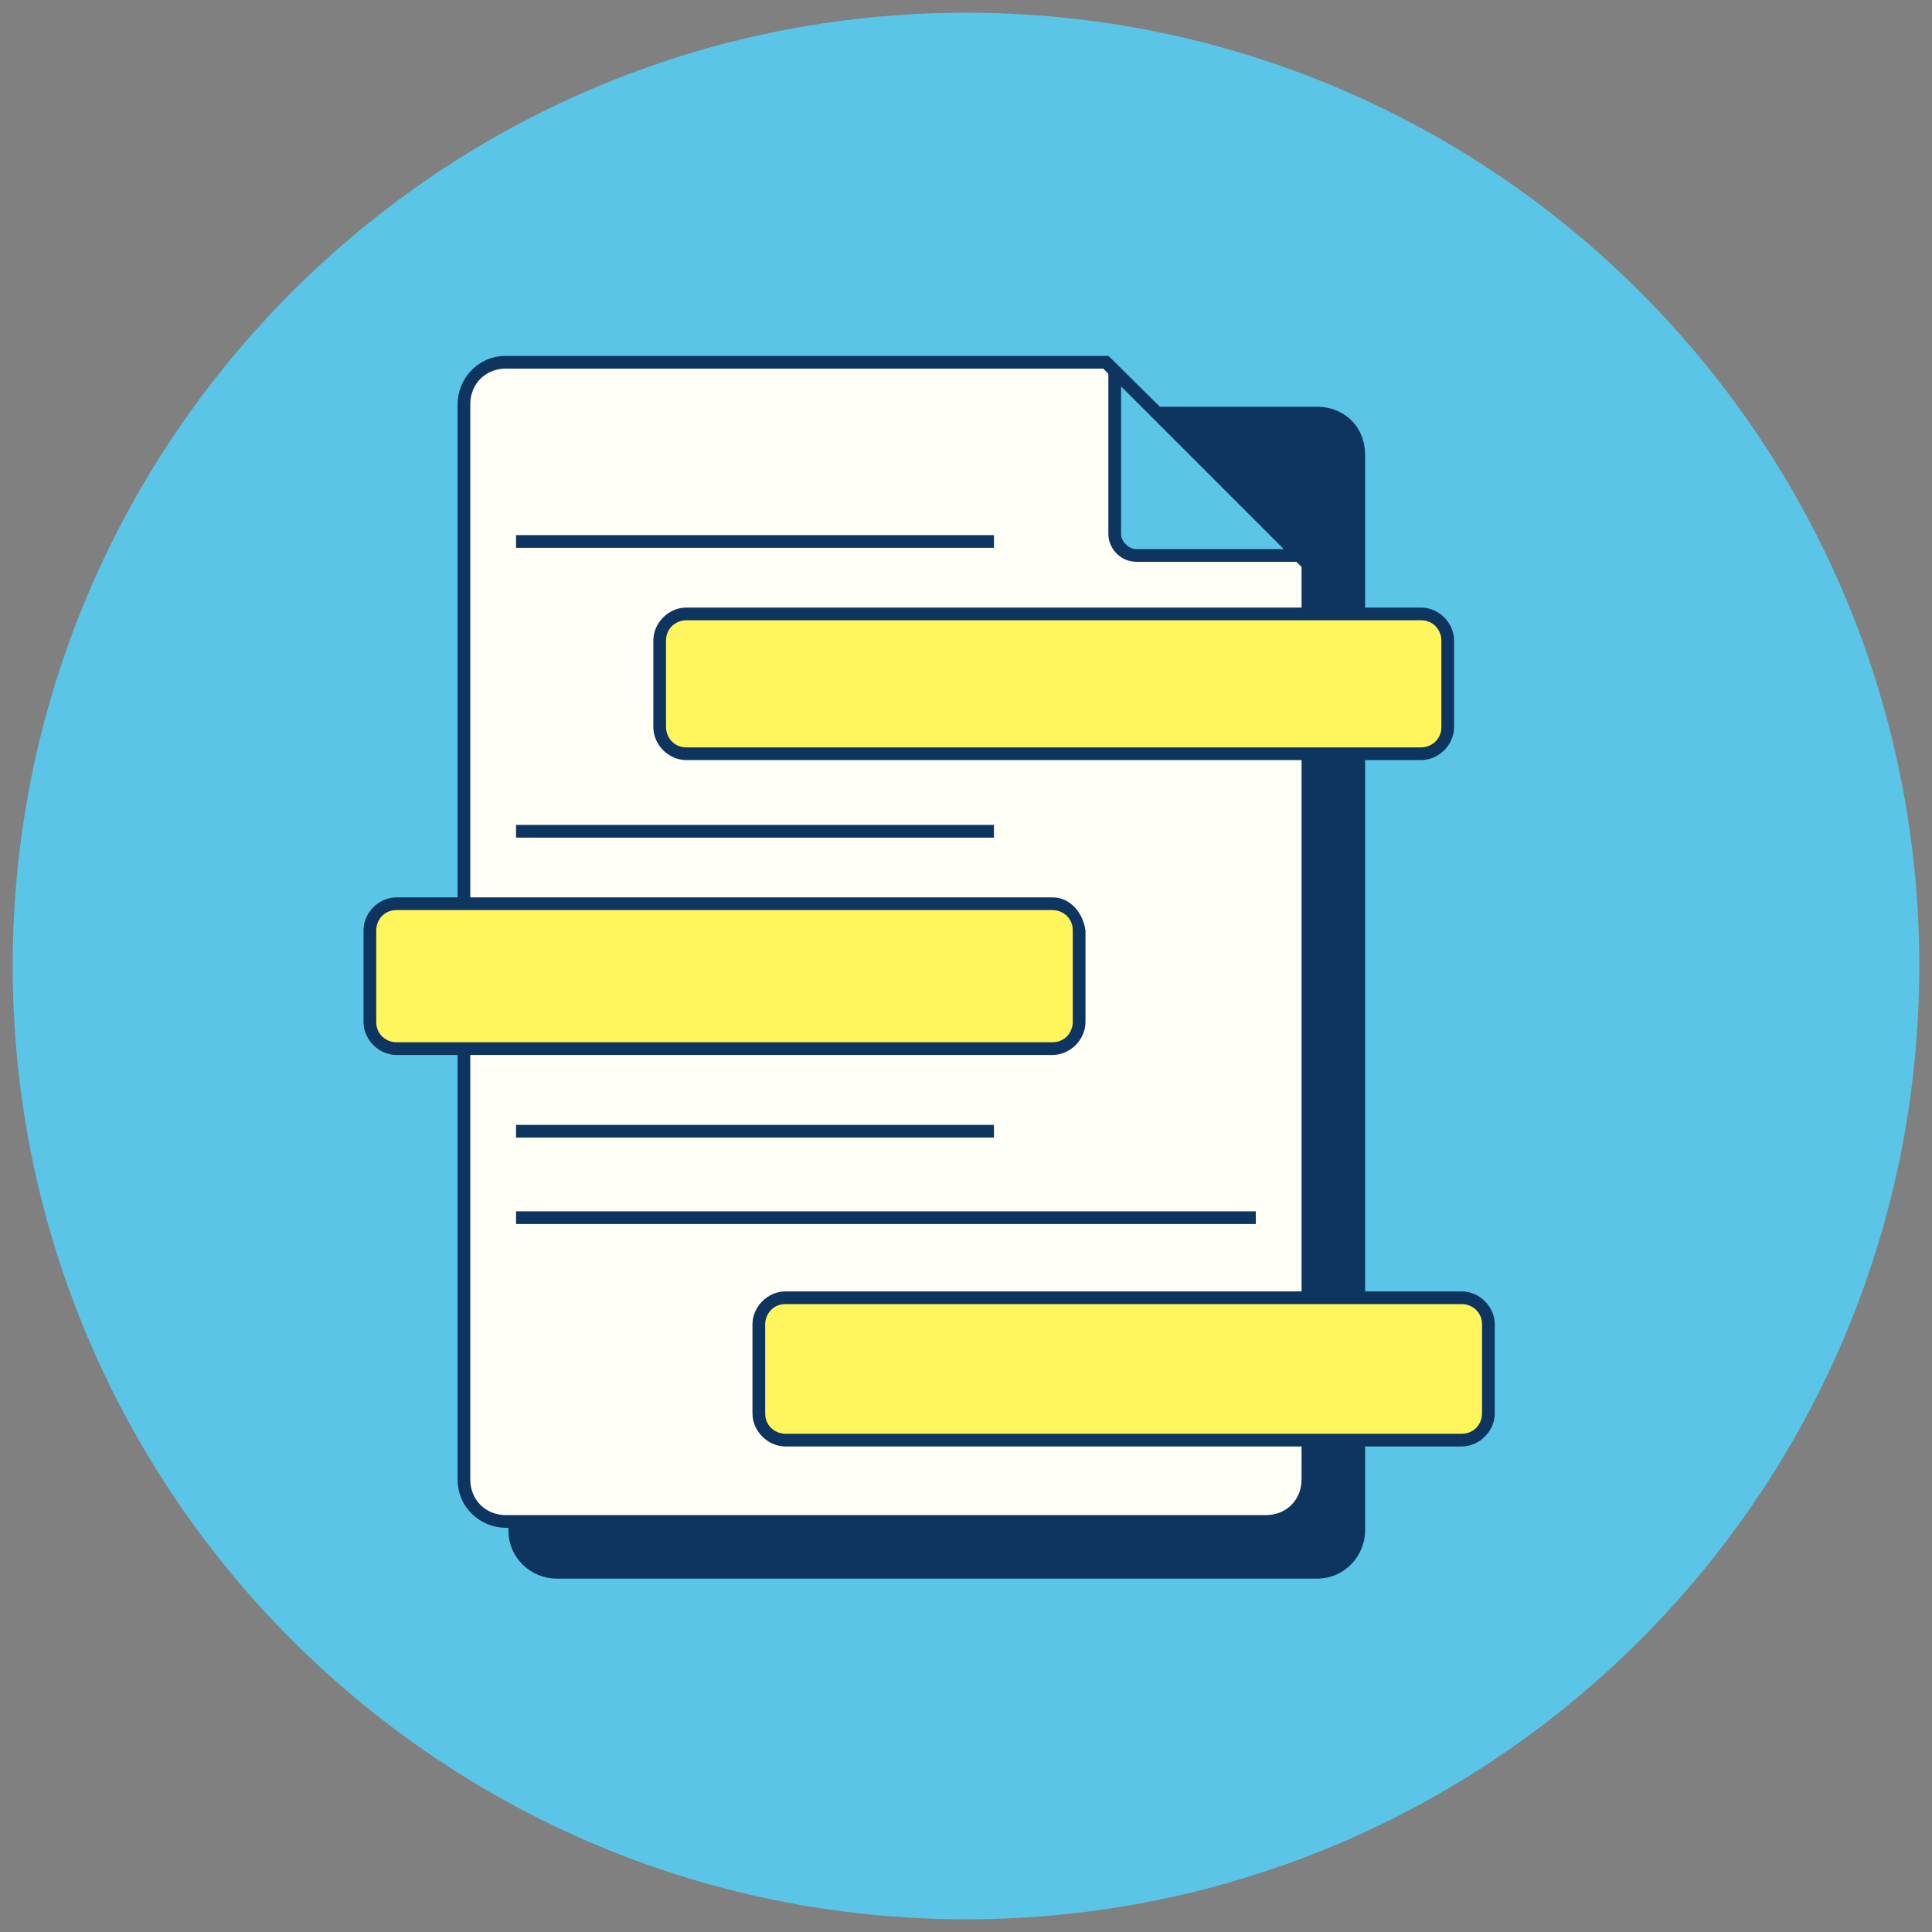
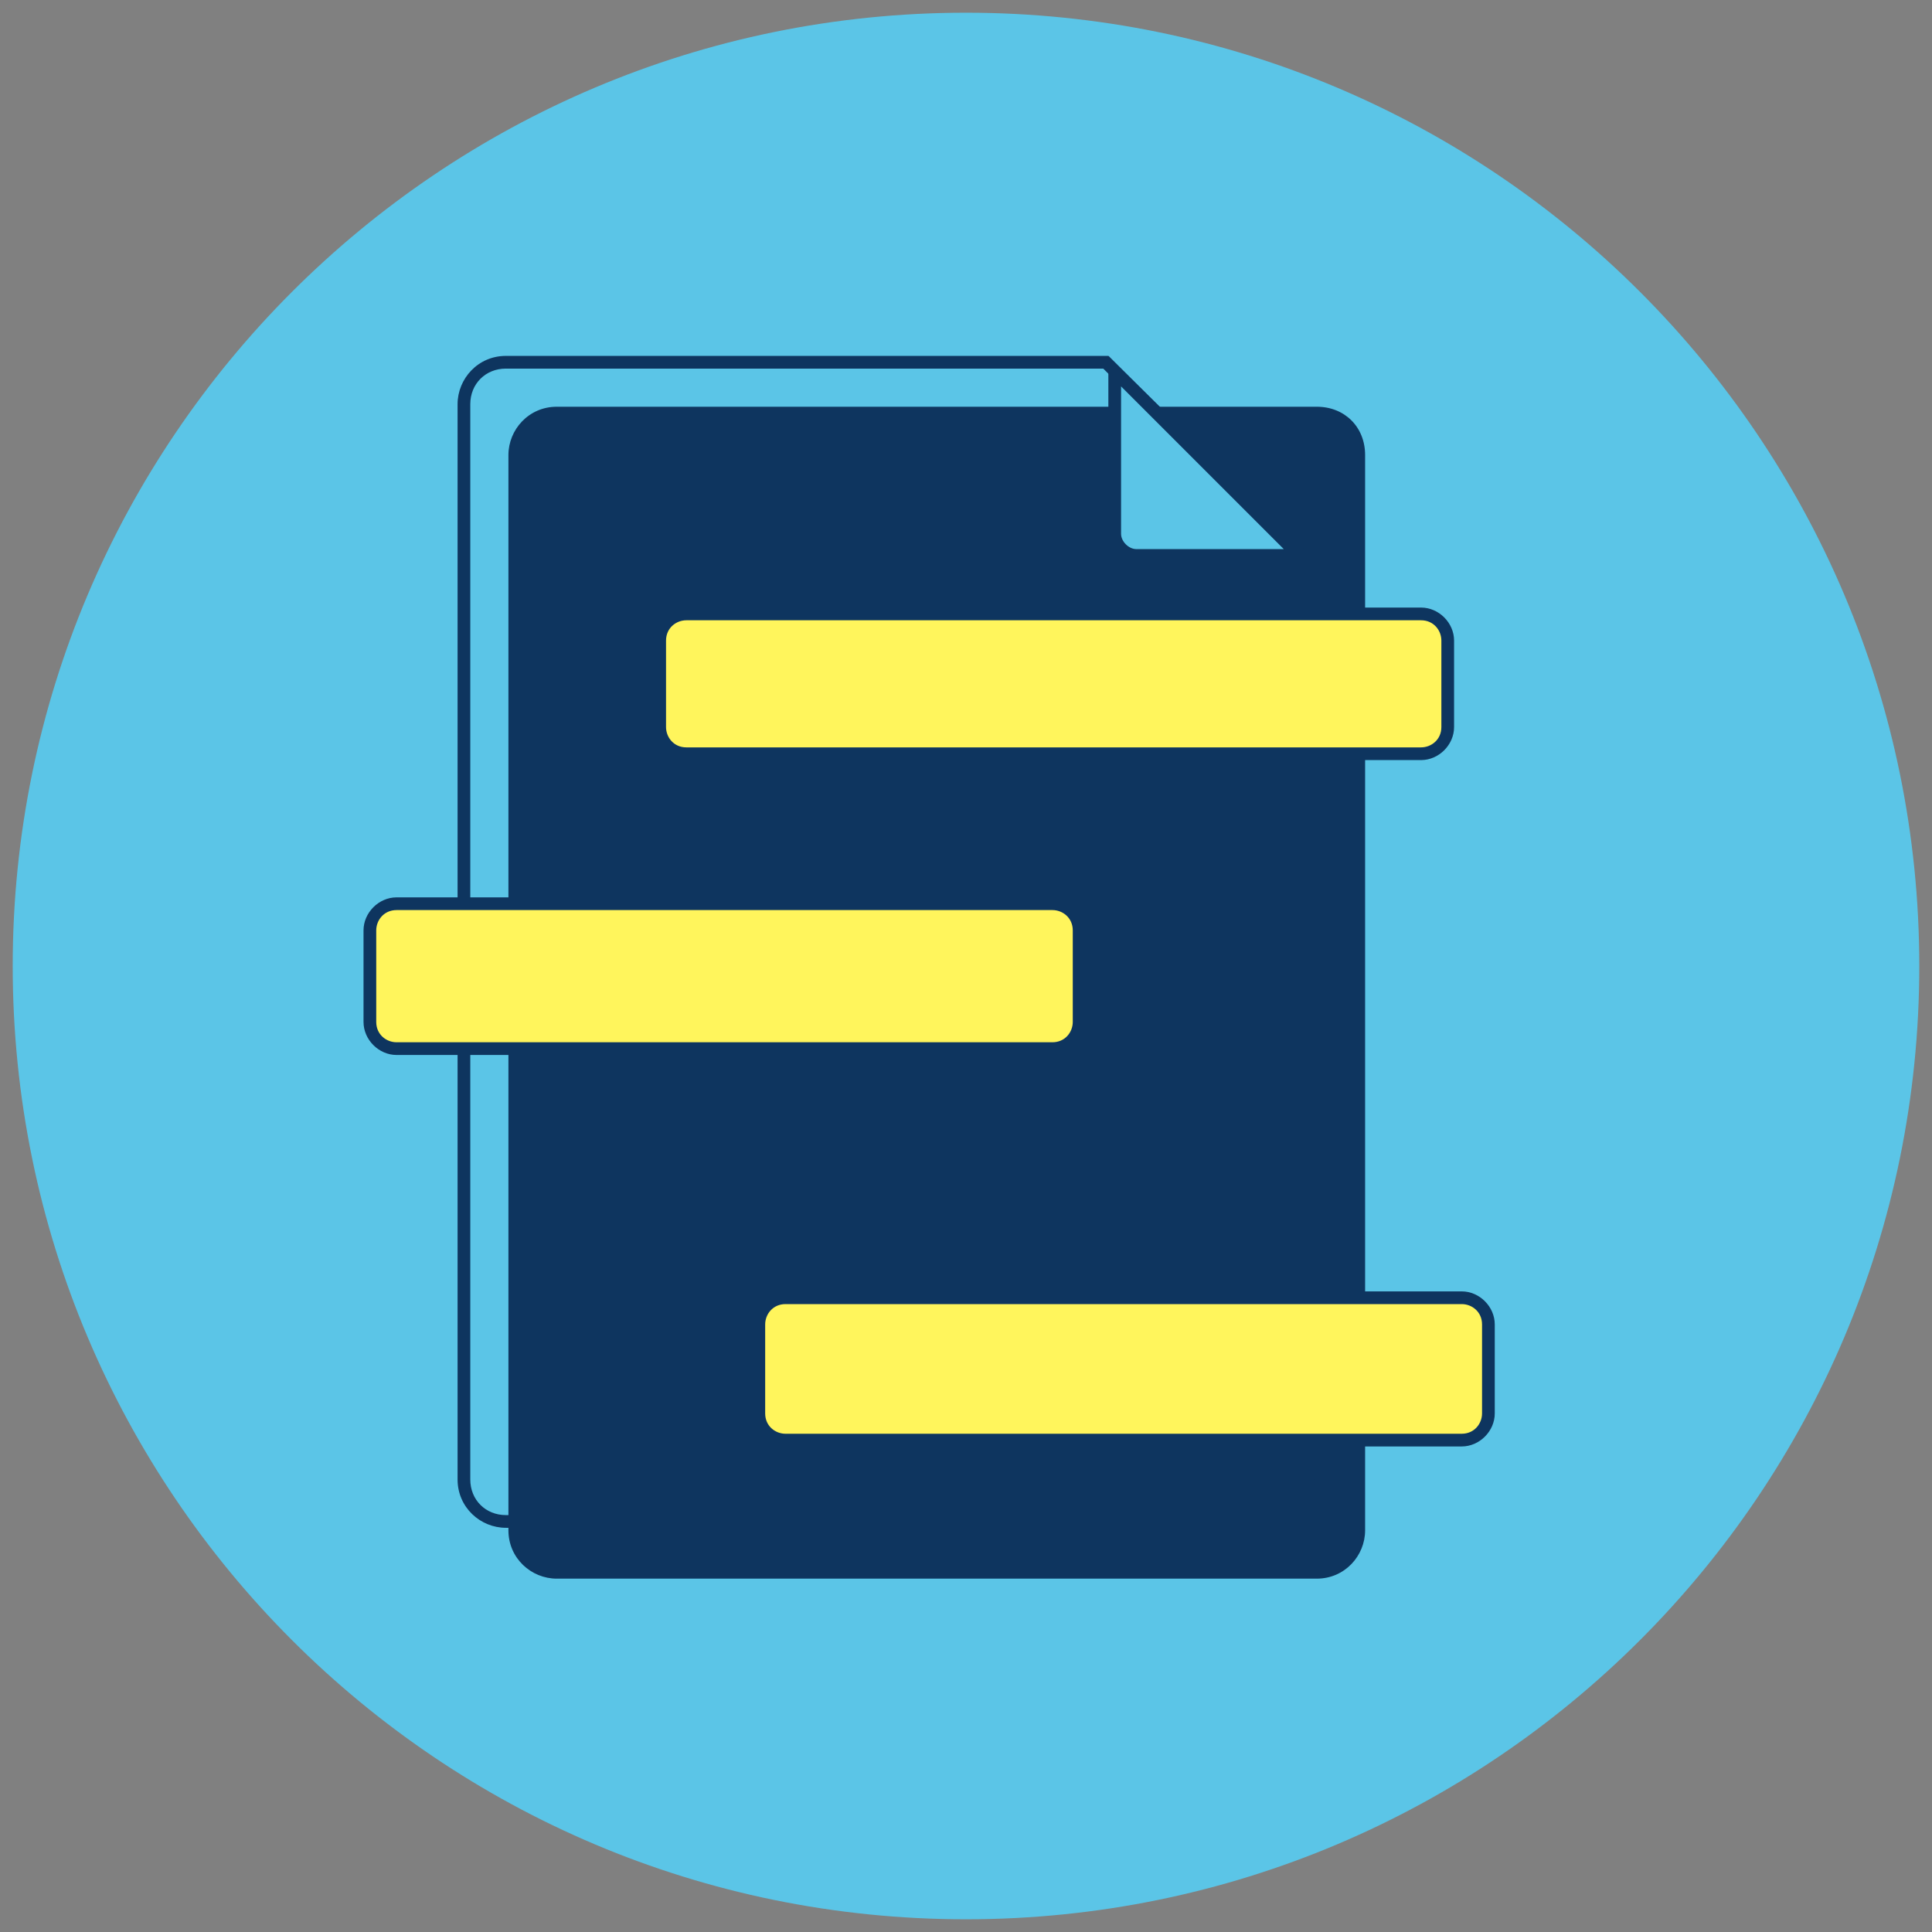
<svg xmlns="http://www.w3.org/2000/svg" width="76" height="76" viewBox="0 0 76 76" fill="none">
  <rect x="0" y="0" width="76" height="76" fill="#808080" stroke="none" />
  <path d="M38 75.5C58.711 75.5 75.5 58.711 75.5 38C75.5 17.289 58.711 0.5 38 0.5C17.289 0.5 0.5 17.289 0.5 38C0.5 58.711 17.289 75.5 38 75.5Z" fill="#5BC5E7" />
  <path d="M21.9 61.8C21 61.8 20.2 61.1 20.2 60.1V17.9C20.2 17 20.9 16.2 21.9 16.2H51.8C52.7 16.2 53.5 16.9 53.5 17.9V60.2C53.5 61.1 52.8 61.9 51.8 61.9L21.9 61.8Z" fill="#0E355F" />
  <path d="M51.8 16.5C52.6 16.5 53.2 17.1 53.2 17.9V60.2C53.2 61 52.6 61.6 51.8 61.6H21.9C21.1 61.6 20.5 61 20.5 60.2V17.9C20.5 17.1 21.1 16.5 21.9 16.5H51.8ZM51.8 16H21.9C20.8 16 20 16.9 20 17.9V60.2C20 61.3 20.9 62.1 21.9 62.1H51.8C52.9 62.1 53.7 61.2 53.7 60.2V17.9C53.7 16.8 52.9 16 51.8 16Z" fill="#0E355F" />
-   <path d="M19.9 59.8C19 59.8 18.2 59.1 18.2 58.1V15.9C18.2 15 18.9 14.2 19.9 14.2H43.5L51.5 22.1V58.1C51.5 59 50.8 59.8 49.8 59.8H19.9Z" fill="#FFFFF8" />
  <path d="M43.4 14.5L51.2 22.3V58.2C51.2 59 50.6 59.6 49.8 59.6H19.9C19.1 59.6 18.5 59 18.5 58.2V15.9C18.5 15.1 19.1 14.5 19.9 14.5H43.4ZM43.6 14H19.9C18.8 14 18 14.9 18 15.9V58.2C18 59.3 18.9 60.1 19.9 60.1H49.8C50.9 60.1 51.7 59.2 51.7 58.2V22L43.6 14Z" fill="#0E355F" />
  <path d="M44.7 21.8C44.2 21.8 43.8 21.4 43.8 20.9V14.5L51.1 21.8H44.7Z" fill="#5BC5E7" />
  <path d="M44.1 15.2L50.5 21.6H44.7C44.4 21.6 44.1 21.3 44.1 21V15.2ZM43.6 14V21C43.6 21.6 44.1 22.1 44.7 22.1H51.7L43.6 14Z" fill="#0E355F" />
  <path d="M27 29.8C26.4 29.8 25.9 29.3 25.9 28.7V25.3C25.9 24.7 26.4 24.2 27 24.2H55.9C56.5 24.2 57 24.7 57 25.3V28.7C57 29.3 56.5 29.8 55.9 29.8H27Z" fill="#FFF55C" />
  <path d="M55.9 24.4C56.4 24.4 56.7 24.8 56.7 25.2V28.6C56.7 29.1 56.3 29.4 55.9 29.4H27C26.5 29.4 26.2 29 26.2 28.6V25.2C26.2 24.7 26.6 24.4 27 24.4H55.9ZM55.9 23.9H27C26.3 23.9 25.7 24.5 25.7 25.2V28.6C25.7 29.3 26.3 29.9 27 29.9H55.9C56.6 29.9 57.2 29.3 57.2 28.6V25.2C57.2 24.5 56.6 23.9 55.9 23.9Z" fill="#0E355F" />
  <path d="M30.9 56.7C30.3 56.7 29.9 56.2 29.9 55.7V52.2C29.9 51.6 30.4 51.2 30.9 51.2H57.5C58.1 51.2 58.5 51.7 58.5 52.2V55.7C58.5 56.3 58 56.7 57.5 56.7H30.9Z" fill="#FFF55C" />
  <path d="M57.5 51.3C57.9 51.3 58.3 51.6 58.3 52.1V55.6C58.3 56 58 56.4 57.5 56.4H30.9C30.5 56.4 30.1 56.1 30.1 55.6V52.1C30.1 51.7 30.4 51.3 30.9 51.3H57.5ZM57.5 50.8H30.9C30.2 50.8 29.6 51.4 29.6 52.1V55.6C29.6 56.3 30.2 56.9 30.9 56.9H57.5C58.2 56.9 58.8 56.3 58.8 55.6V52.1C58.8 51.4 58.2 50.8 57.5 50.8Z" fill="#0E355F" />
  <path d="M15.6 41.2C15 41.2 14.6 40.7 14.6 40.2V36.6C14.6 36 15.1 35.6 15.6 35.6H41.4C42 35.6 42.4 36.1 42.4 36.6V40.2C42.4 40.8 41.9 41.2 41.4 41.2H15.6Z" fill="#FFF55C" />
  <path d="M41.4 35.8C41.8 35.8 42.2 36.1 42.2 36.6V40.2C42.2 40.6 41.9 41 41.4 41H15.6C15.2 41 14.8 40.7 14.8 40.2V36.6C14.8 36.2 15.1 35.8 15.6 35.8H41.4ZM41.4 35.3H15.6C14.9 35.3 14.3 35.9 14.3 36.6V40.2C14.3 40.9 14.9 41.5 15.6 41.5H41.4C42.1 41.5 42.7 40.9 42.7 40.2V36.6C42.6 35.9 42.1 35.3 41.4 35.3Z" fill="#0E355F" />
-   <path d="M20.3 44.5H39.1" stroke="#0E355F" stroke-width="0.5" stroke-miterlimit="10" />
  <path d="M20.3 32.7H39.1" stroke="#0E355F" stroke-width="0.5" stroke-miterlimit="10" />
  <path d="M20.3 21.3H39.1" stroke="#0E355F" stroke-width="0.5" stroke-miterlimit="10" />
  <path d="M20.3 47.9H49.4" stroke="#0E355F" stroke-width="0.5" stroke-miterlimit="10" />
</svg>